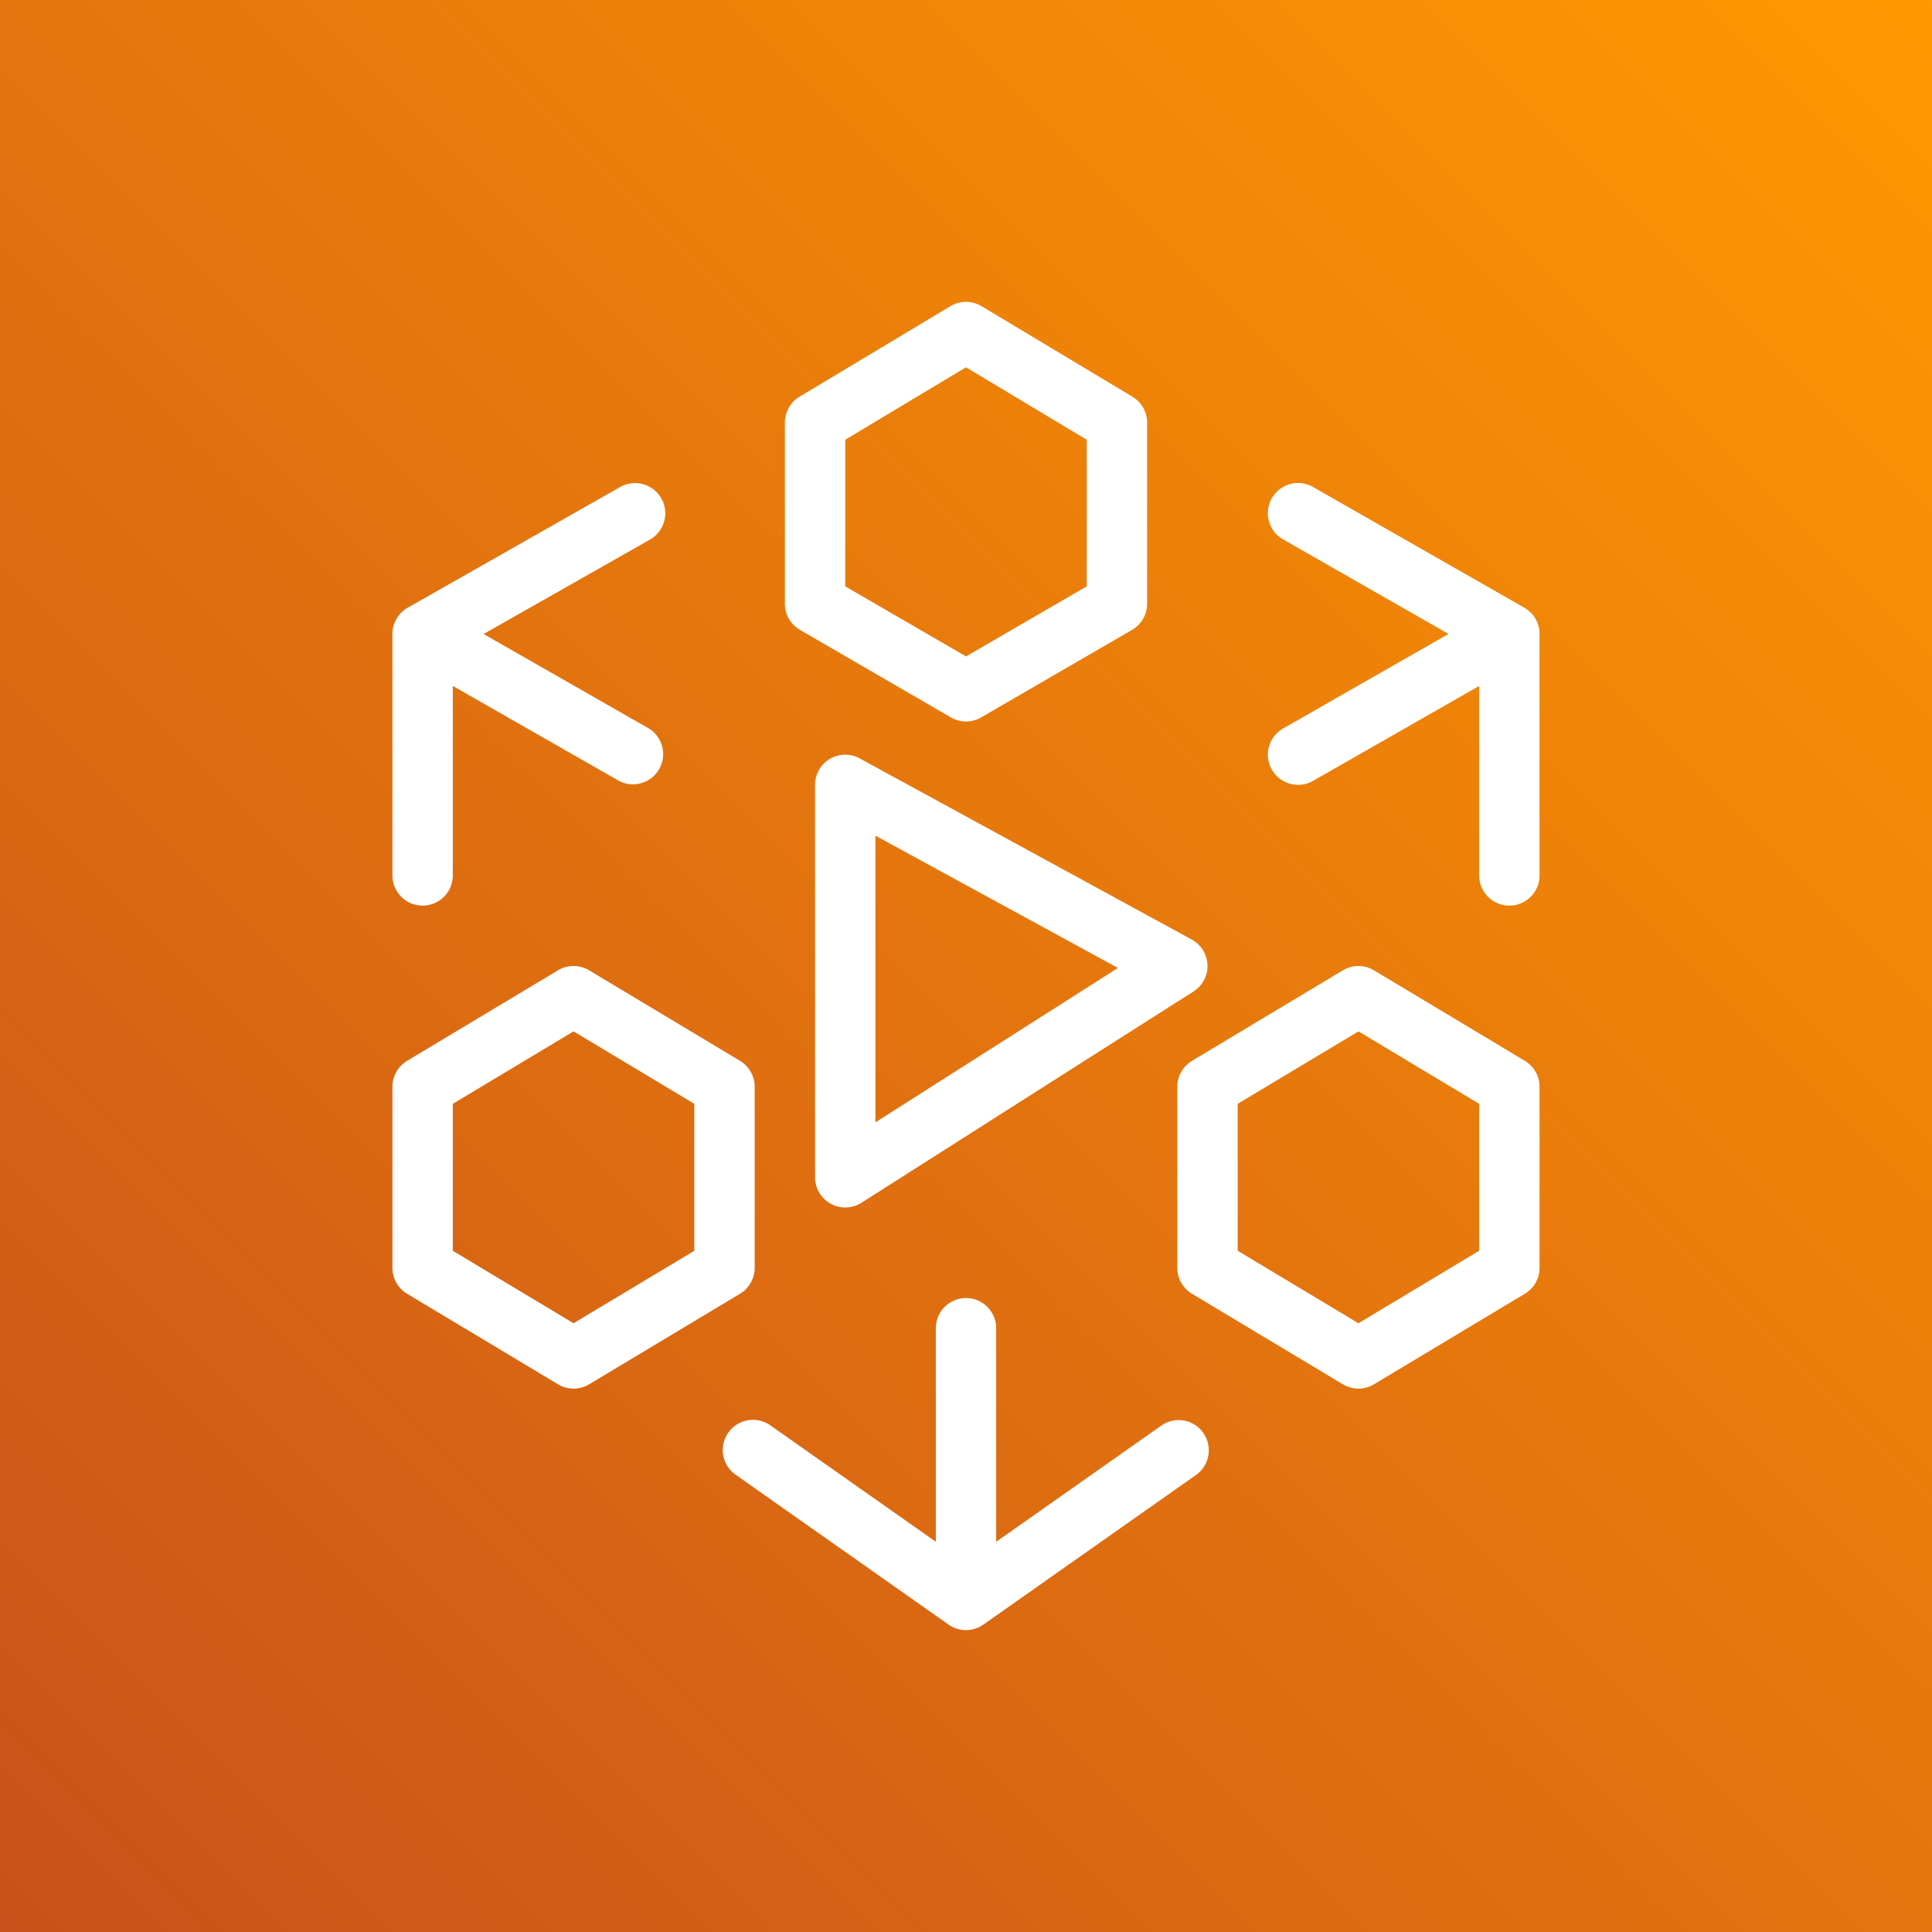
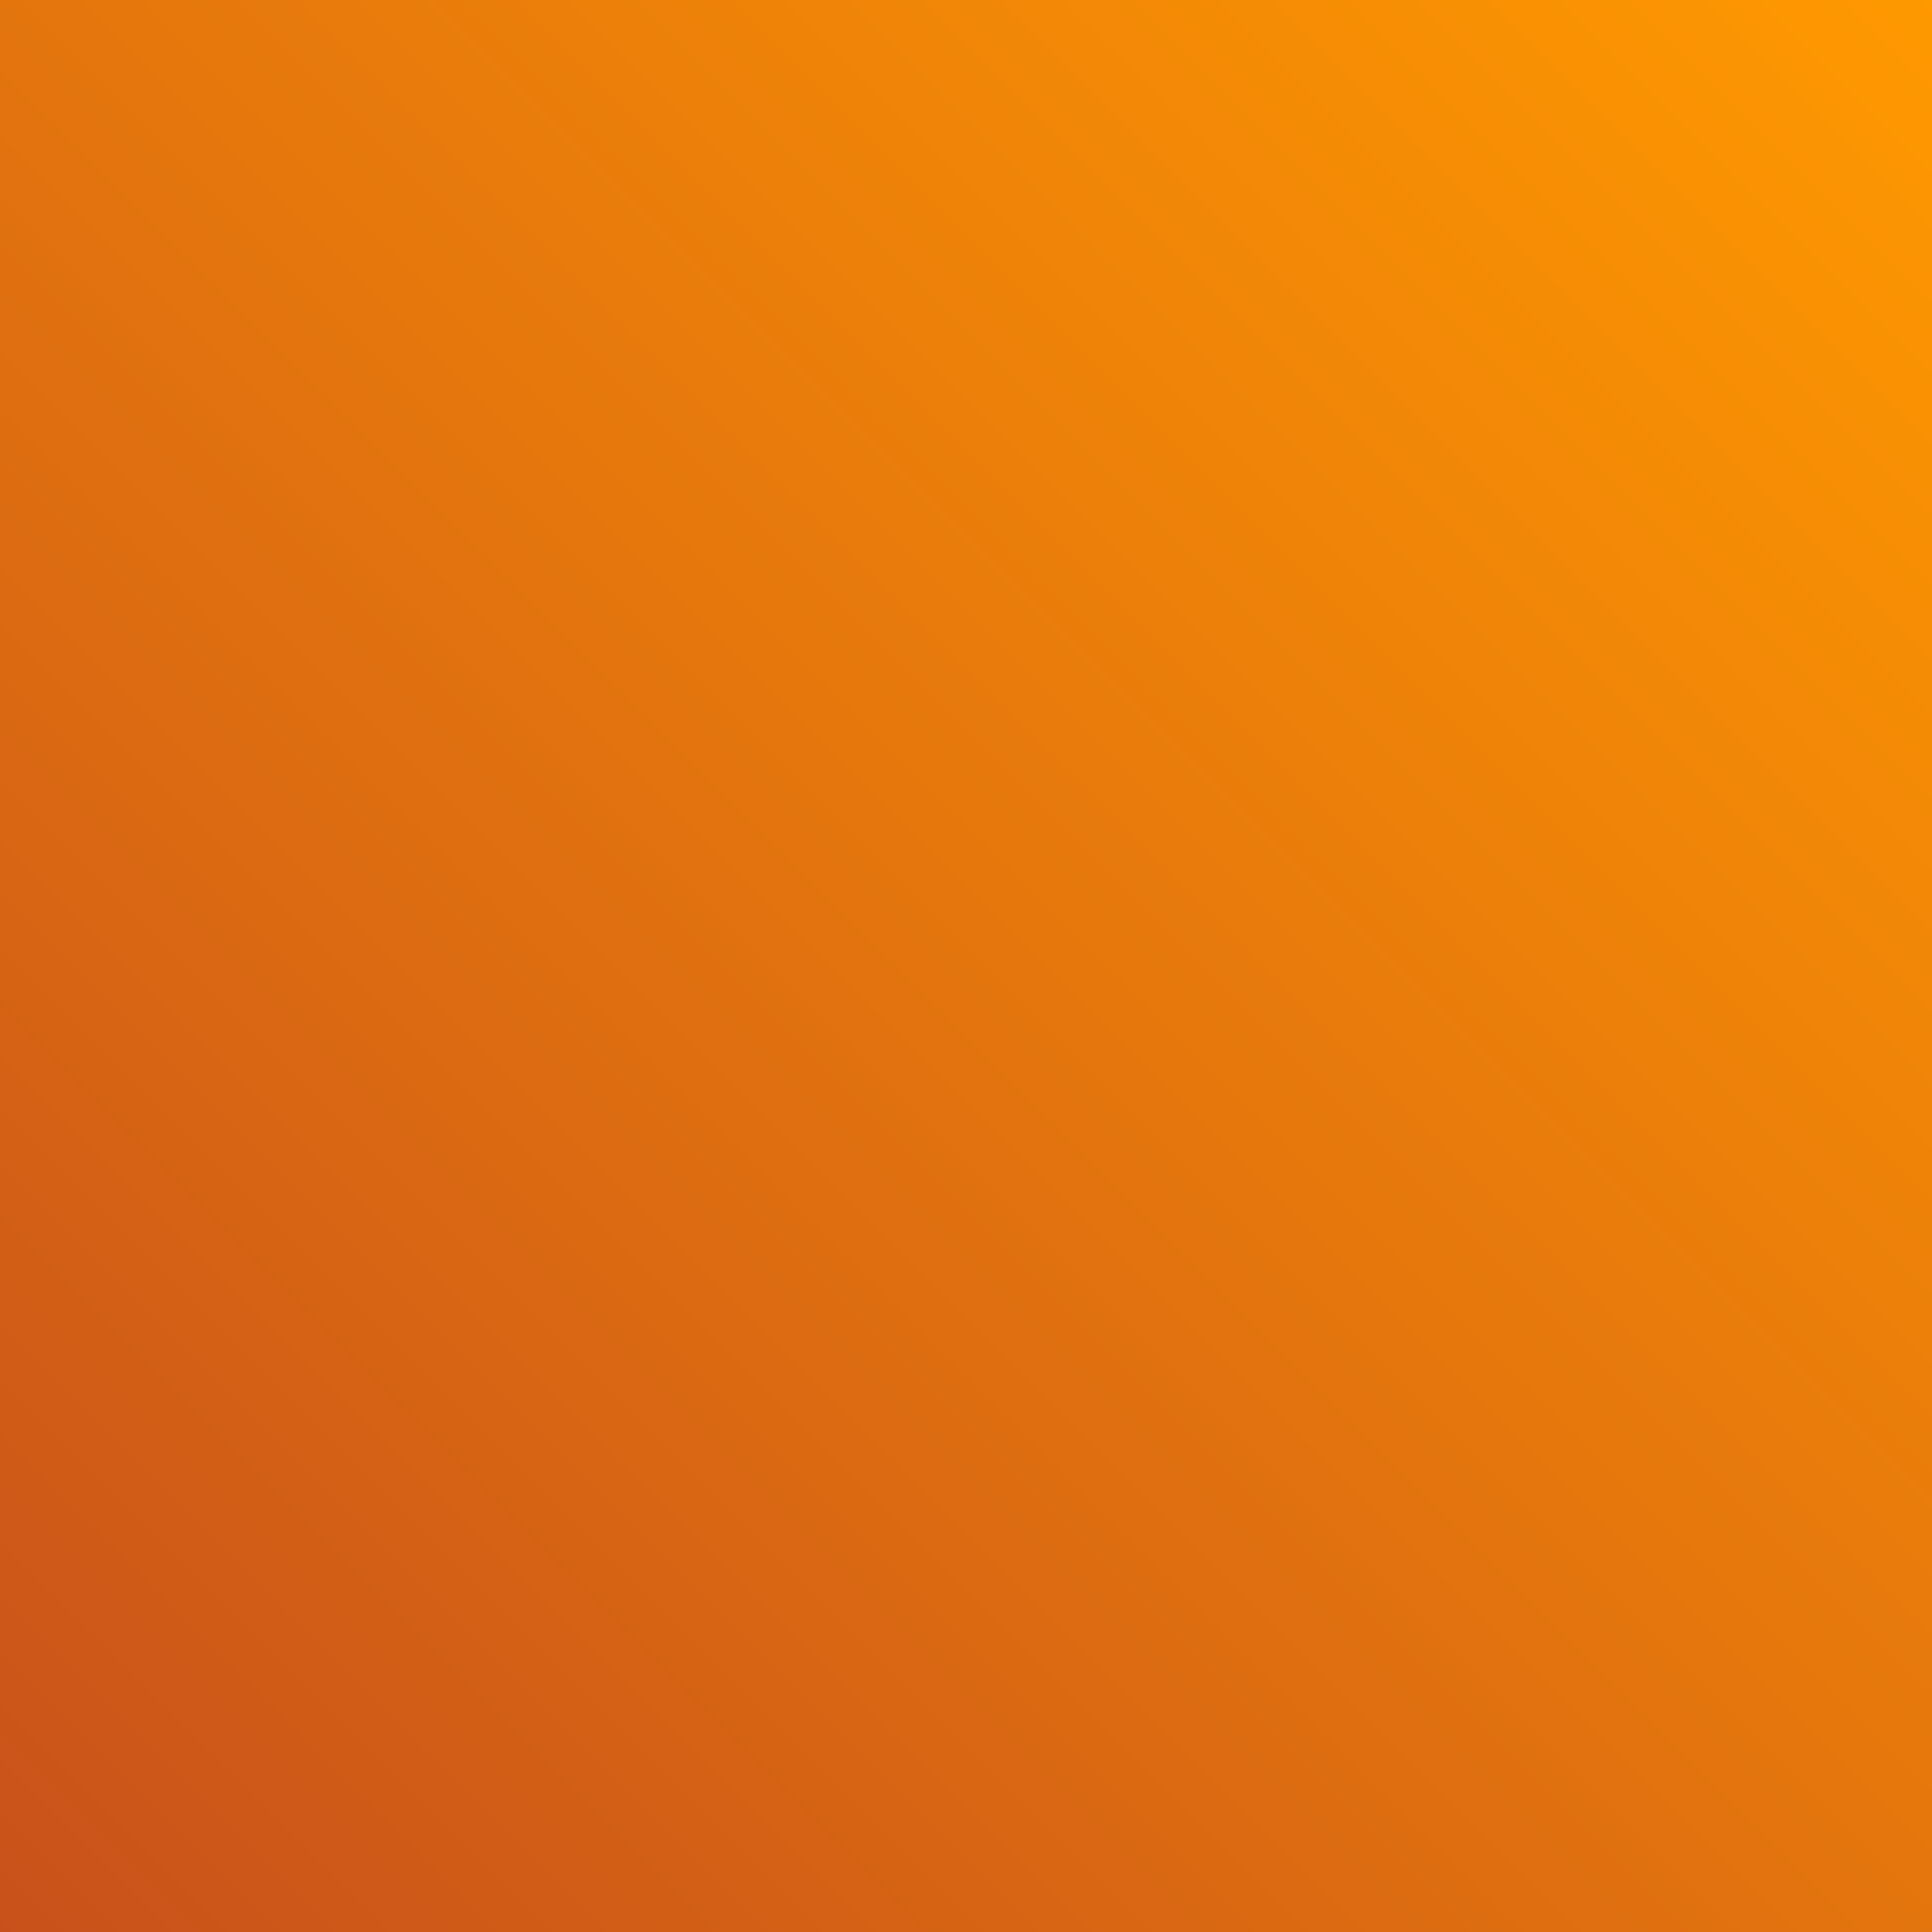
<svg xmlns="http://www.w3.org/2000/svg" viewBox="0 0 64 64">
  <rect x="0" y="0" width="64" height="64" fill="#333333" stroke="none" />
  <defs>
    <linearGradient id="ArchitectureAWSElementalMediaLive_svg__a" x1="0%" x2="100%" y1="100%" y2="0%">
      <stop offset="0%" stop-color="#C8511B" />
      <stop offset="100%" stop-color="#F90" />
    </linearGradient>
  </defs>
  <g fill="none" fill-rule="evenodd">
    <path fill="url(#ArchitectureAWSElementalMediaLive_svg__a)" d="M0 0h64v64H0z" />
-     <path fill="#FFF" d="M39.86 47.468a1 1 0 0 1-.241 1.393l-7.035 4.95a1.004 1.004 0 0 1-.582.189h-.006a1.001 1.001 0 0 1-.582-.189l-7.033-4.95a1 1 0 1 1 1.15-1.636L31 51.073V44a1 1 0 1 1 2 0v7.073l5.469-3.848a.998.998 0 0 1 1.393.243ZM23 41.433l-4 2.401-4-2.4v-4.868l4-2.4 4 2.4v4.867ZM25 42v-6c0-.35-.185-.677-.486-.858l-5-3a1 1 0 0 0-1.029 0l-5 3A1.001 1.001 0 0 0 13 36v6a1 1 0 0 0 .485.857l5 3a1 1 0 0 0 1.03 0l5-3A1 1 0 0 0 25 42ZM13 29v-7.983a.99.99 0 0 1 .123-.497l.017-.03v-.002h.001a.992.992 0 0 1 .38-.366l7.028-3.992a1.001 1.001 0 0 1 .99 1.74l-5.519 3.133 5.476 3.13a1 1 0 0 1-.992 1.735L15 22.723V29a1 1 0 0 1-2 0Zm36 12.433-4 2.401-4-2.4v-4.868l4-2.4 4 2.4v4.867Zm1.514-6.29-5-3a1 1 0 0 0-1.03 0l-5 3A1.001 1.001 0 0 0 39 36v6a1 1 0 0 0 .485.857l5 3a1 1 0 0 0 1.029 0l5-3A1 1 0 0 0 51 42v-6c0-.35-.185-.677-.486-.858ZM29 27.683l8.033 4.382L29 37.178v-9.494Zm-1.511-2.544A1 1 0 0 0 27 26v13a1 1 0 0 0 1.537.843l11-7a.998.998 0 0 0-.06-1.72l-10.999-6a.995.995 0 0 0-.989.017Zm23.51-4.123V29a1 1 0 0 1-2 0v-6.277l-5.503 3.145a1.001 1.001 0 0 1-1.364-.372.998.998 0 0 1 .372-1.364L47.984 21l-5.48-3.132a.998.998 0 0 1-.372-1.364.998.998 0 0 1 1.364-.372l6.985 3.991a1 1 0 0 1 .38.37l.013.021v.001a1 1 0 0 1 .126.502ZM28 14.567l4-2.4 4 2.4v4.857l-4 2.32-4-2.32v-4.858Zm-1.502 6.298 5 2.9a1 1 0 0 0 1.004 0l5-2.9c.308-.179.498-.509.498-.865v-6c0-.35-.185-.677-.486-.858l-5-3a1 1 0 0 0-1.029 0l-5 3A1.001 1.001 0 0 0 26 14v6a1 1 0 0 0 .498.865Z" />
  </g>
</svg>